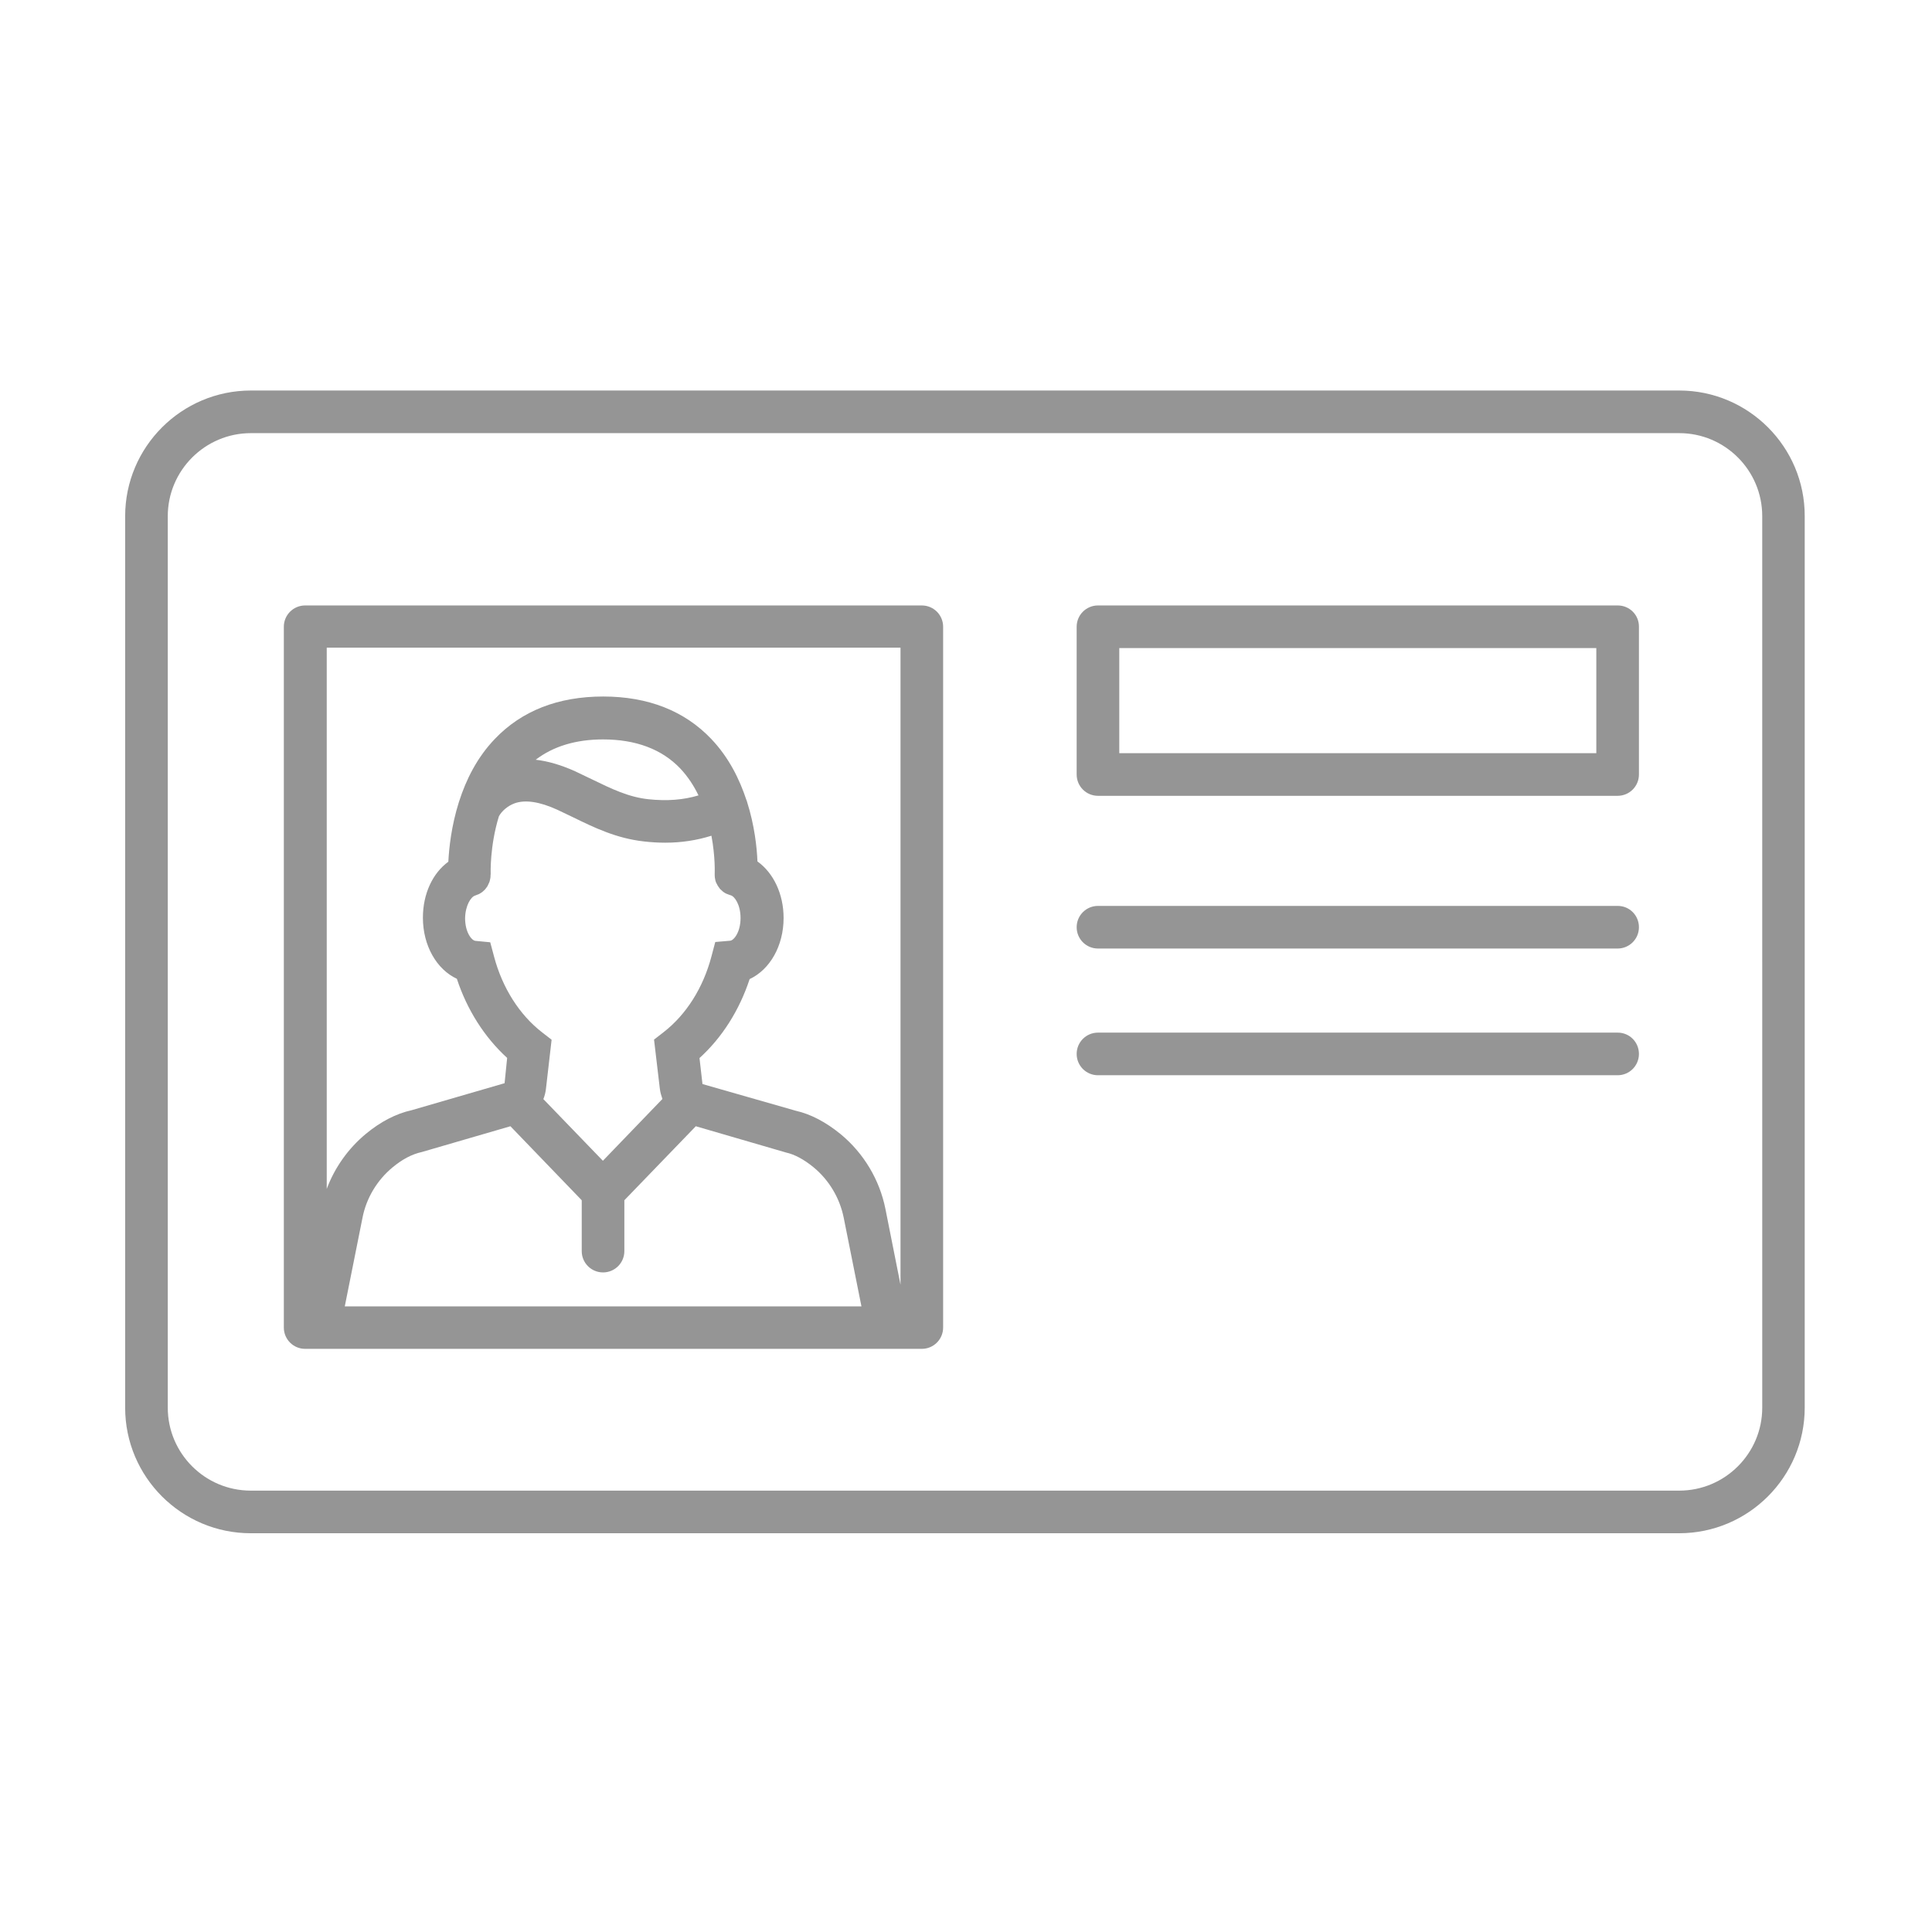
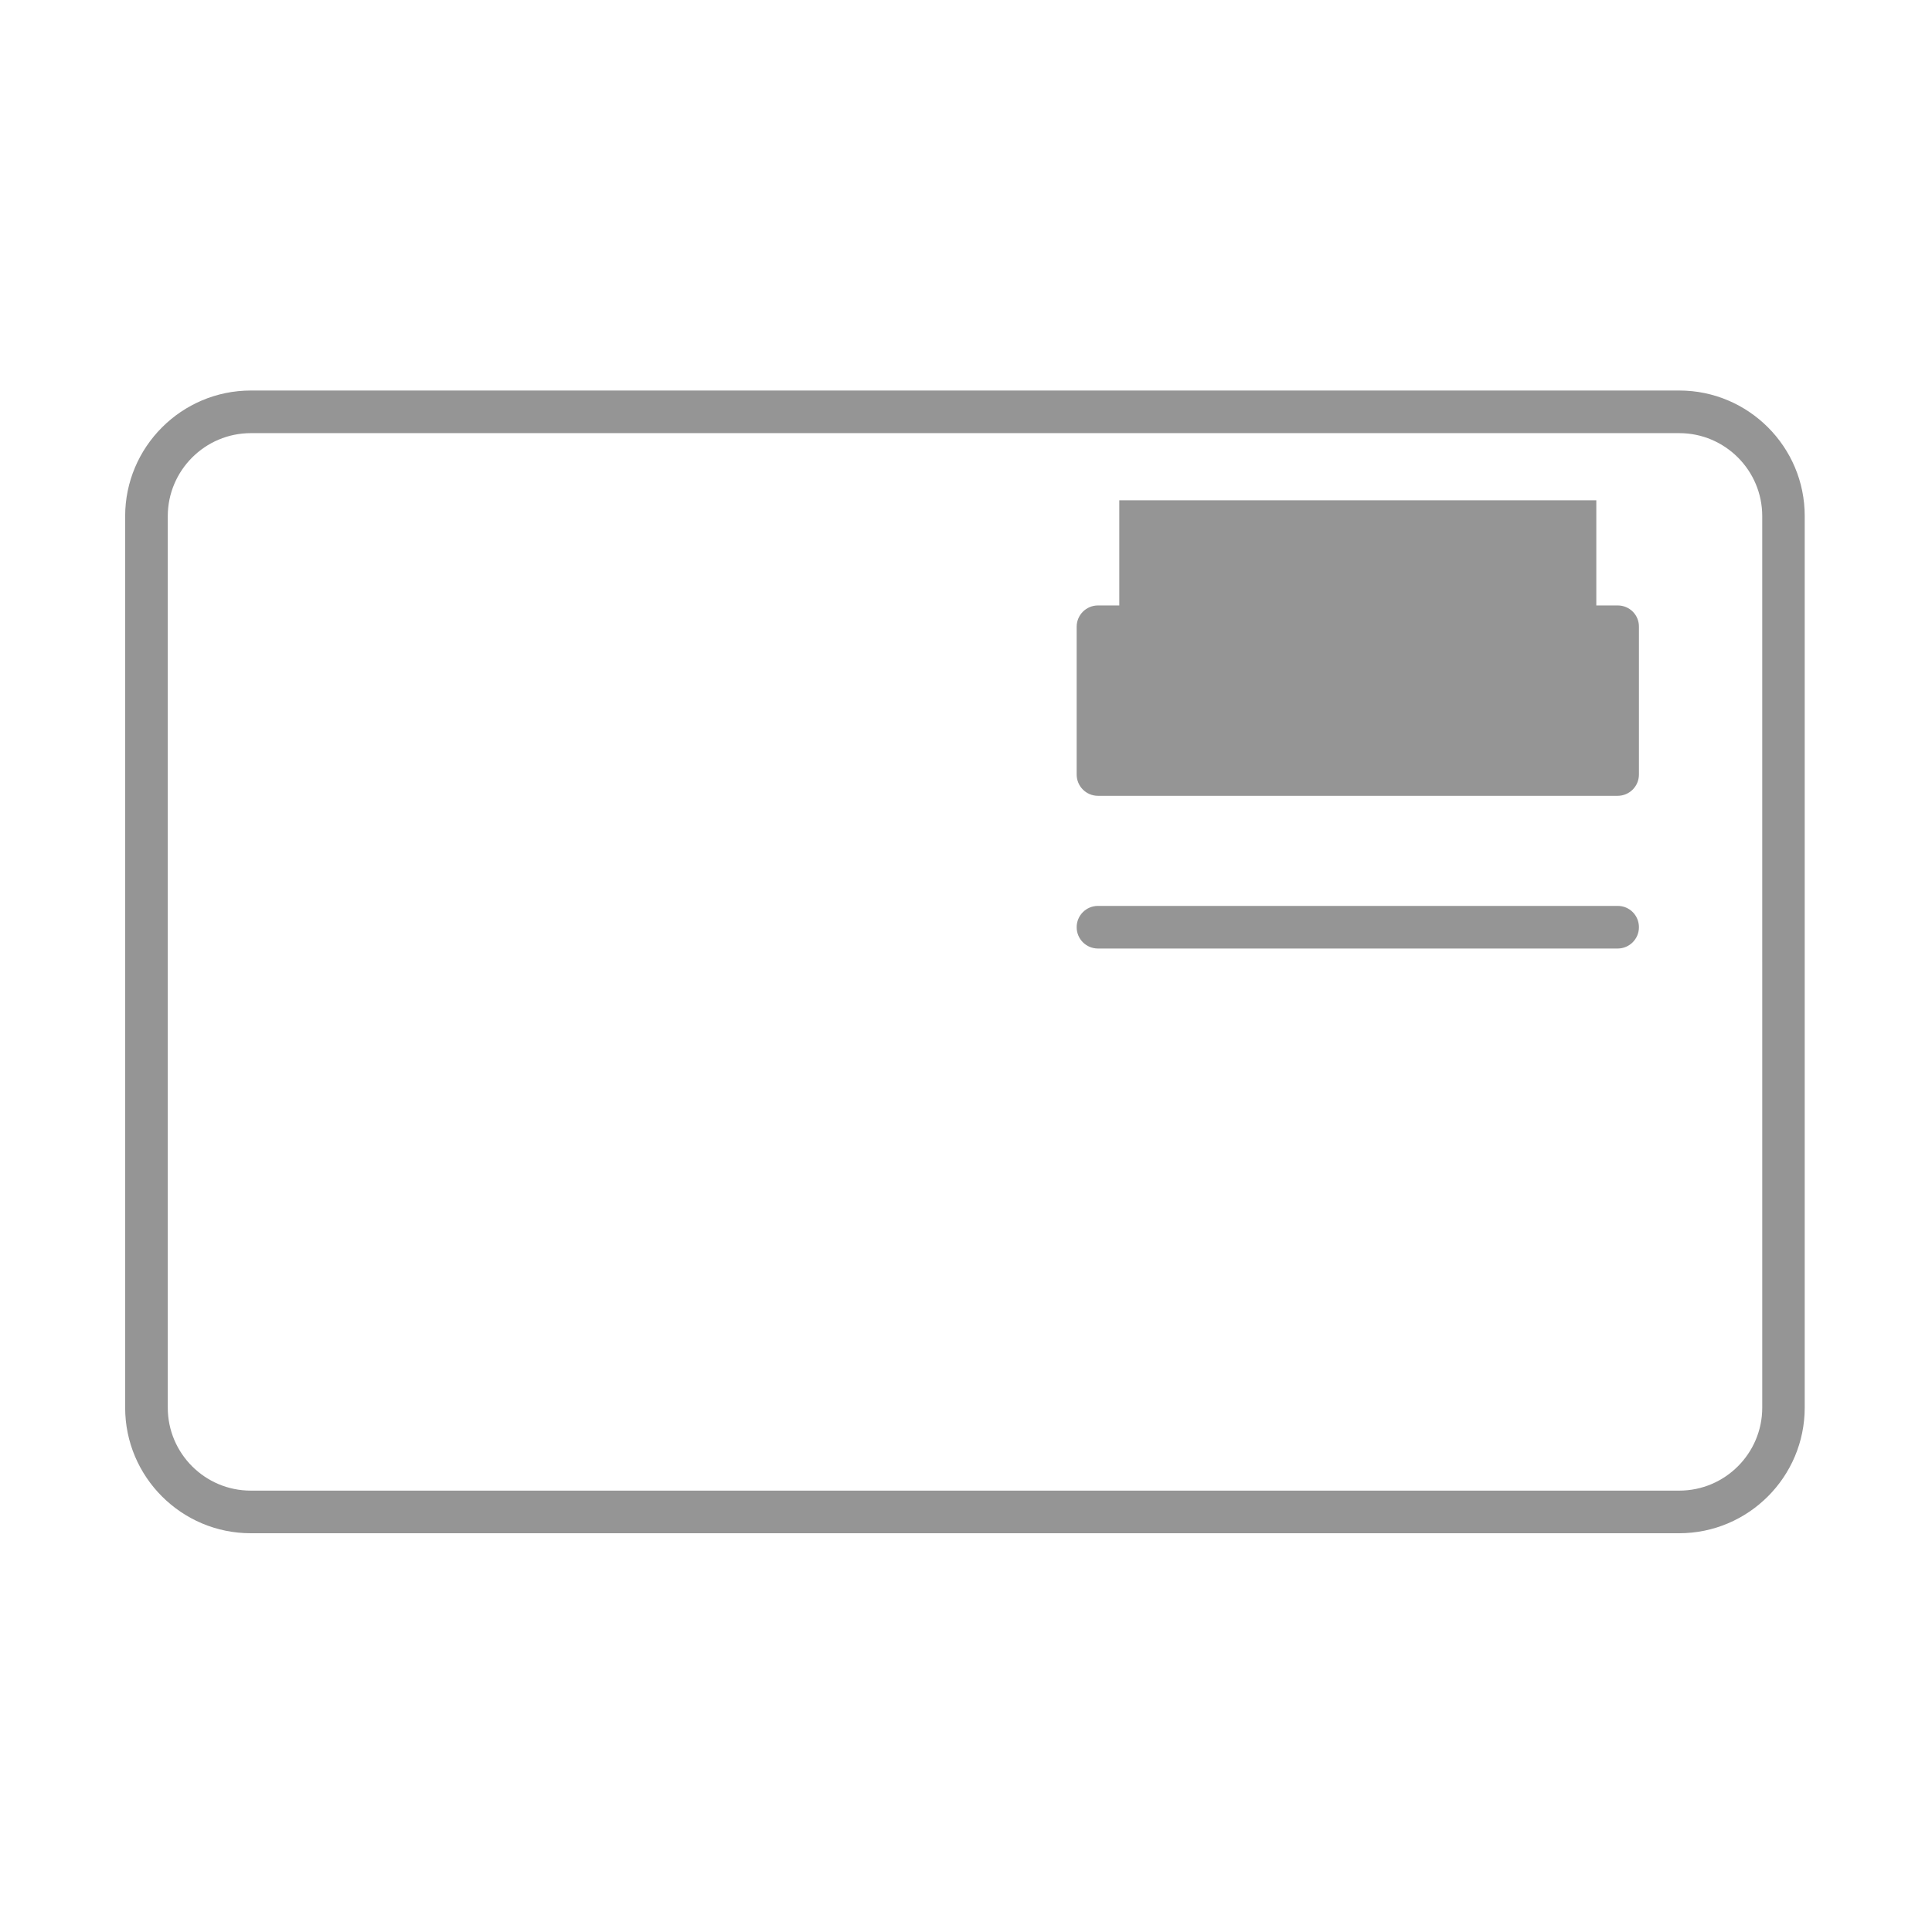
<svg xmlns="http://www.w3.org/2000/svg" version="1.1" id="レイヤー_1" x="0px" y="0px" width="136px" height="136px" viewBox="0 0 136 136" style="enable-background:new 0 0 136 136;" xml:space="preserve">
  <style type="text/css">
	.st0{fill:#959595;}
</style>
  <g>
    <path class="st0" d="M118.21,27.49H17.66c-4.88,0-8.85,3.97-8.85,8.85v62.75c0,4.88,3.97,8.84,8.84,8.84h100.55   c4.88,0,8.84-3.97,8.84-8.84V36.33C127.05,31.46,123.08,27.49,118.21,27.49z M124.05,99.09c0,3.22-2.62,5.84-5.84,5.84H17.65   c-3.22,0-5.84-2.62-5.84-5.84V36.34c0-3.22,2.62-5.85,5.85-5.85h100.55c3.22,0,5.84,2.62,5.84,5.84V99.09z" />
-     <path class="st0" d="M64.89,42.62H21.48c-0.83,0-1.5,0.67-1.5,1.5v49.33c0,0.83,0.67,1.5,1.5,1.5h43.41c0.83,0,1.5-0.67,1.5-1.5   V44.12C66.39,43.29,65.72,42.62,64.89,42.62z M63.39,45.62v44.82l-1.06-5.33c-0.41-2.06-1.53-3.93-3.15-5.27   c-1.04-0.85-2.1-1.41-3.16-1.65l-6.57-1.88l-0.21-1.83c1.59-1.44,2.81-3.37,3.53-5.56c1.42-0.66,2.39-2.33,2.39-4.3   c0-1.7-0.72-3.18-1.84-3.98c-0.04-0.97-0.2-2.52-0.73-4.19c-0.01-0.05-0.03-0.09-0.05-0.14c-0.48-1.46-1.24-3-2.47-4.29   c-1.88-1.98-4.45-2.99-7.61-2.99c-3.16,0-5.73,1-7.62,2.98c-1.26,1.31-2.03,2.88-2.51,4.37c-0.01,0.03-0.02,0.06-0.03,0.09   c-0.53,1.68-0.69,3.23-0.74,4.19c-1.1,0.8-1.79,2.25-1.79,3.94c0,1.97,0.97,3.64,2.39,4.3c0.72,2.19,1.95,4.12,3.54,5.57   l-0.18,1.78l-6.54,1.9c-1.09,0.24-2.18,0.8-3.23,1.67c-1.24,1.03-2.19,2.37-2.75,3.87v-38.1H63.39z M33.45,63.04   c0.03-0.01,0.07-0.03,0.1-0.04c0.05-0.02,0.11-0.04,0.16-0.06c0.04-0.02,0.08-0.05,0.12-0.07c0.04-0.03,0.08-0.05,0.12-0.08   c0.04-0.03,0.07-0.07,0.11-0.1c0.03-0.03,0.07-0.06,0.1-0.1c0.03-0.04,0.06-0.08,0.09-0.12c0.03-0.04,0.06-0.08,0.08-0.12   c0.02-0.04,0.04-0.08,0.06-0.13c0.02-0.04,0.04-0.09,0.06-0.13c0.02-0.05,0.03-0.1,0.04-0.15c0.01-0.05,0.02-0.09,0.03-0.14   c0.01-0.06,0.01-0.11,0.01-0.17c0-0.04,0.01-0.07,0.01-0.11c0-0.03-0.07-1.95,0.58-4.06c0.21-0.38,0.62-0.73,1.1-0.91   c0.75-0.27,1.76-0.12,3.01,0.45c0.38,0.18,0.76,0.36,1.13,0.54c1.49,0.73,3.03,1.47,4.95,1.69c0.52,0.06,1.03,0.09,1.52,0.09   c1.15,0,2.22-0.17,3.25-0.49c0.28,1.49,0.23,2.64,0.23,2.67c0,0,0,0,0,0c0,0.09,0,0.18,0.01,0.27c0.01,0.05,0.02,0.1,0.03,0.16   c0.01,0.05,0.02,0.1,0.04,0.15c0.02,0.06,0.05,0.11,0.08,0.16c0.02,0.03,0.03,0.07,0.05,0.1c0.03,0.05,0.06,0.08,0.09,0.13   c0.03,0.04,0.05,0.07,0.08,0.11c0.03,0.03,0.07,0.06,0.1,0.09c0.04,0.03,0.07,0.07,0.11,0.1c0.08,0.06,0.16,0.11,0.25,0.15   c0,0,0.01,0,0.01,0c0.09,0.04,0.18,0.07,0.27,0.1c0,0,0,0,0,0c0.29,0.07,0.7,0.68,0.7,1.6c0,1.01-0.48,1.58-0.73,1.6l-1.05,0.09   l-0.27,1.02c-0.58,2.2-1.77,4.09-3.37,5.33l-0.67,0.52l0.41,3.47c0.03,0.25,0.1,0.48,0.18,0.71l-4.19,4.35l-4.19-4.34   c0.09-0.23,0.15-0.46,0.18-0.71l0.4-3.47l-0.67-0.52c-1.6-1.24-2.8-3.14-3.38-5.33l-0.27-1.01l-1.04-0.1   c-0.26-0.02-0.73-0.59-0.73-1.6C32.76,63.72,33.16,63.12,33.45,63.04z M37.71,53.48c1.23-0.94,2.82-1.43,4.74-1.43   c2.31,0,4.14,0.69,5.43,2.04c0.54,0.57,0.96,1.22,1.29,1.9c-1.07,0.32-2.21,0.41-3.53,0.27c-1.4-0.15-2.59-0.73-3.97-1.4   c-0.39-0.19-0.79-0.38-1.19-0.57C39.5,53.85,38.58,53.58,37.71,53.48z M35.93,79.28l5.02,5.21v3.58c0,0.83,0.67,1.5,1.5,1.5   s1.5-0.67,1.5-1.5v-3.58l5.03-5.21l6.25,1.82l0.1,0.03c0.6,0.13,1.27,0.49,1.94,1.04c1.09,0.9,1.84,2.16,2.12,3.54l1.25,6.25H24.27   l1.25-6.25c0.27-1.38,1.03-2.64,2.12-3.54c0.68-0.56,1.34-0.92,2.07-1.08L35.93,79.28z" />
-     <path class="st0" d="M113.88,42.62H77.29c-0.83,0-1.5,0.67-1.5,1.5v10.4c0,0.83,0.67,1.5,1.5,1.5h36.58c0.83,0,1.5-0.67,1.5-1.5   v-10.4C115.38,43.29,114.71,42.62,113.88,42.62z M112.38,53.02H78.79v-7.4h33.58V53.02z" />
+     <path class="st0" d="M113.88,42.62H77.29c-0.83,0-1.5,0.67-1.5,1.5v10.4c0,0.83,0.67,1.5,1.5,1.5h36.58c0.83,0,1.5-0.67,1.5-1.5   v-10.4C115.38,43.29,114.71,42.62,113.88,42.62z H78.79v-7.4h33.58V53.02z" />
    <path class="st0" d="M113.88,63.77H77.29c-0.83,0-1.5,0.67-1.5,1.5s0.67,1.5,1.5,1.5h36.58c0.83,0,1.5-0.67,1.5-1.5   S114.71,63.77,113.88,63.77z" />
-     <path class="st0" d="M113.88,72.69H77.29c-0.83,0-1.5,0.67-1.5,1.5s0.67,1.5,1.5,1.5h36.58c0.83,0,1.5-0.67,1.5-1.5   S114.71,72.69,113.88,72.69z" />
  </g>
</svg>